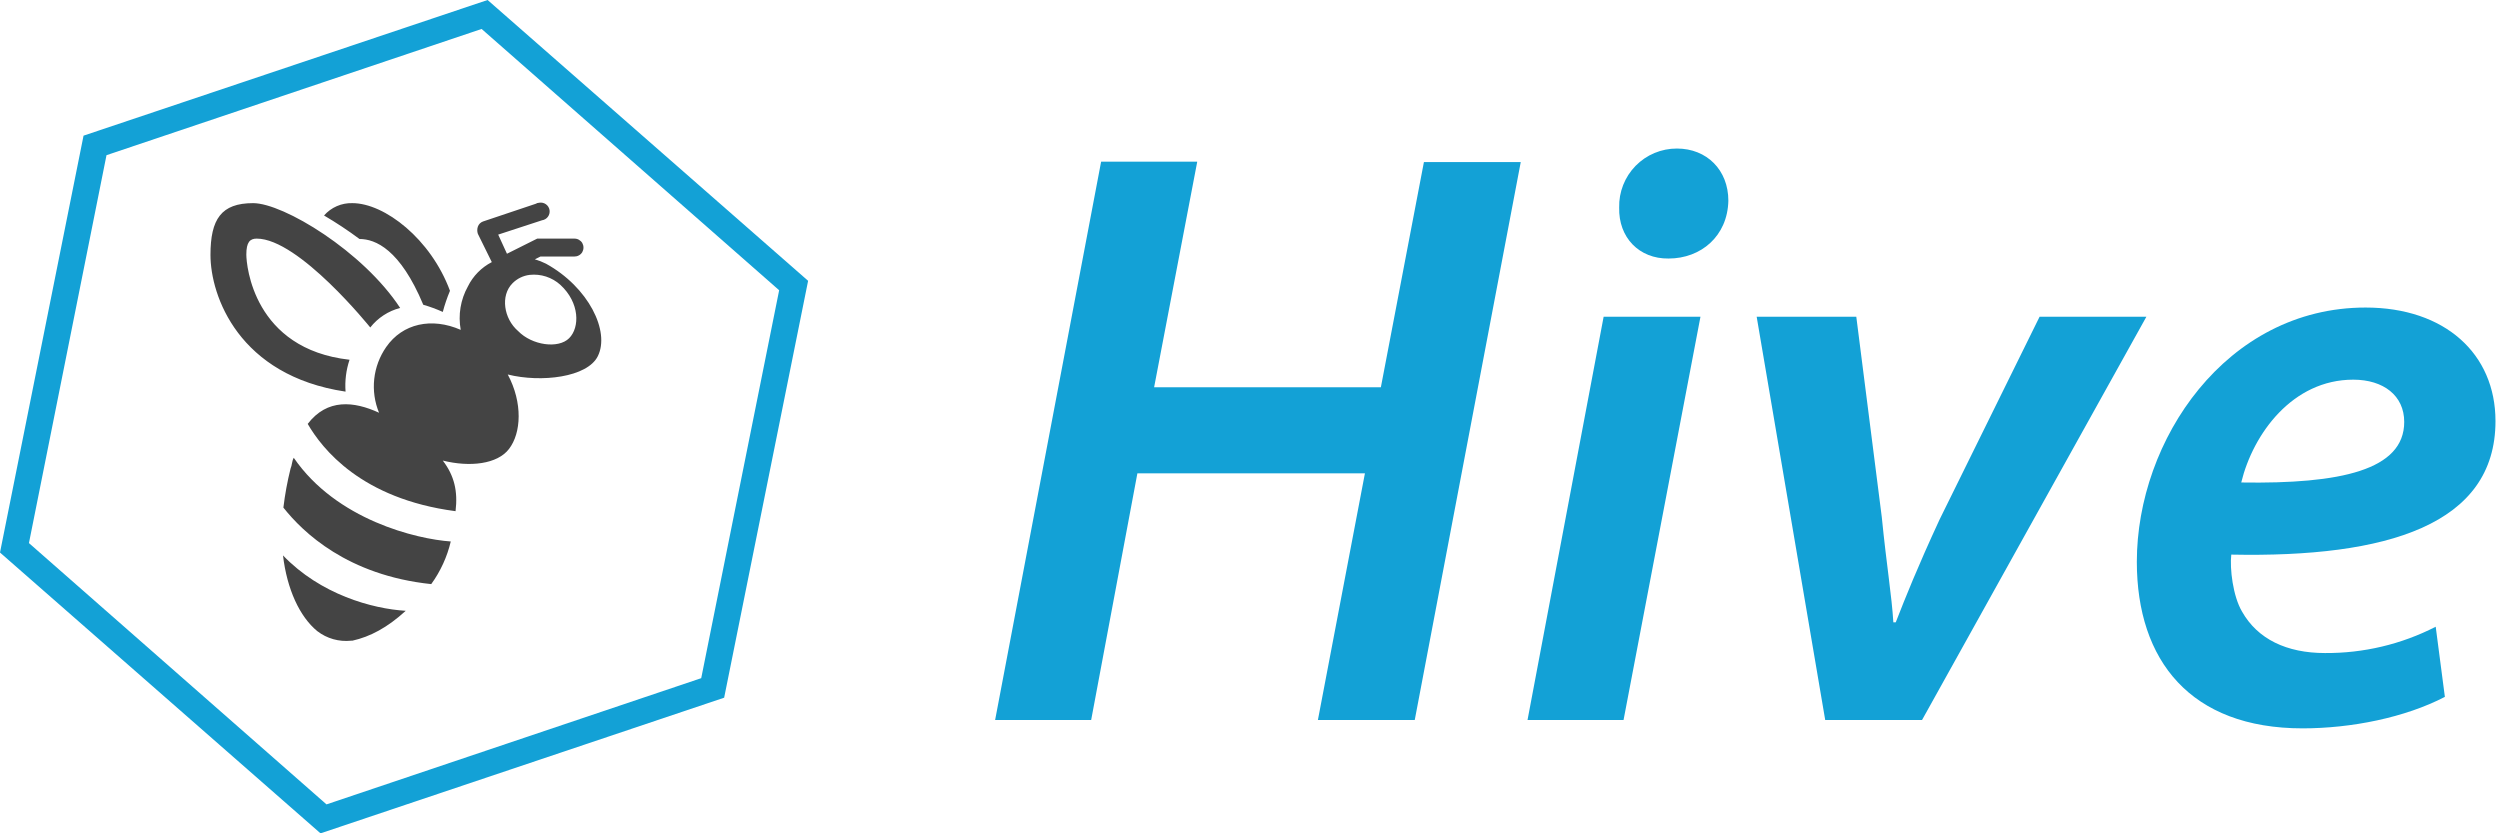
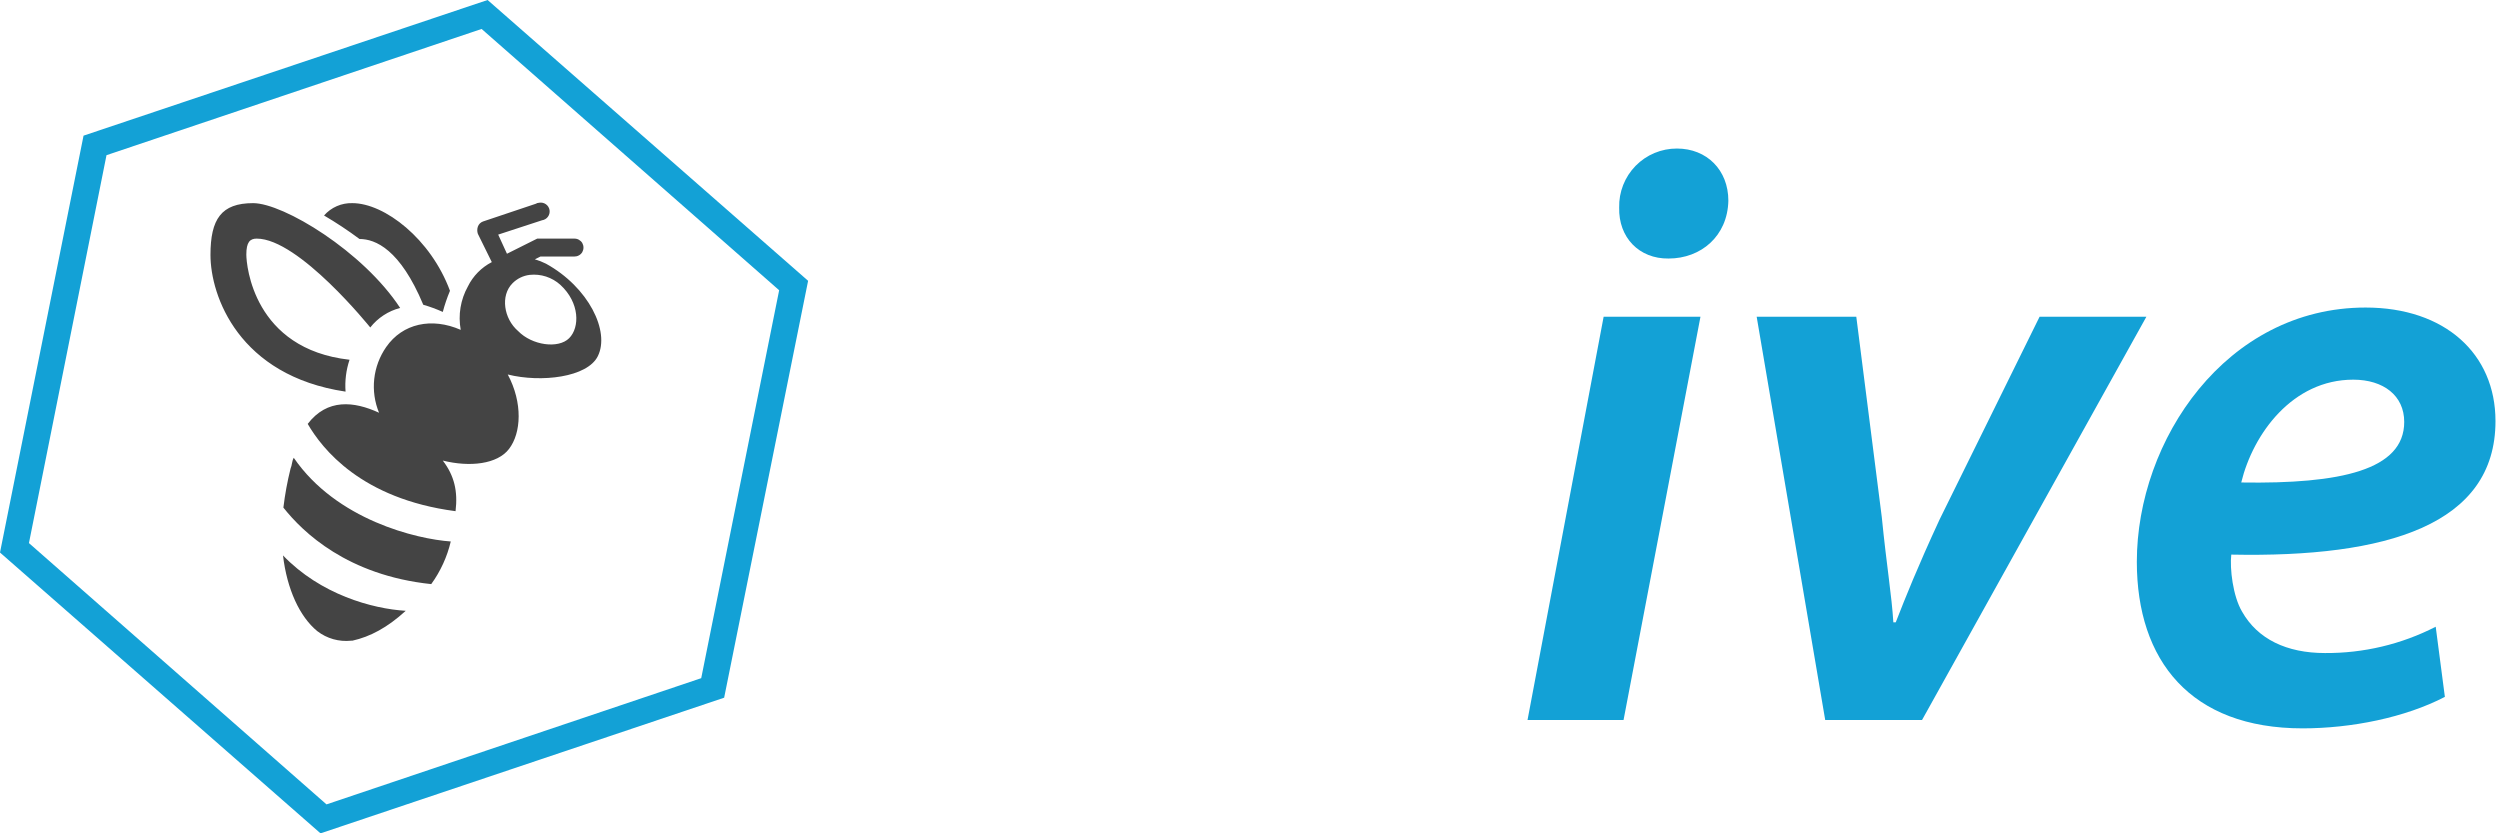
<svg xmlns="http://www.w3.org/2000/svg" width="180" height="60" viewBox="0 0 180 60" fill="none">
  <g clip-path="url(#clip0_70_5229)">
-     <path d="M86.196 11.67L83.097 27.881H99.423L102.522 11.67H109.494L101.862 51.839H94.889L98.275 34.079H81.892L78.564 51.839H71.649L79.281 11.641H86.196V11.67Z" fill="#13A1D6" />
    <path d="M109.982 51.839L115.462 22.803H122.434L116.896 51.839H109.982ZM116.581 14.941C116.567 14.387 116.665 13.836 116.869 13.32C117.072 12.805 117.376 12.335 117.764 11.939C118.152 11.543 118.615 11.229 119.127 11.015C119.638 10.802 120.187 10.693 120.741 10.695C122.893 10.695 124.442 12.244 124.442 14.453C124.385 17.007 122.463 18.614 120.139 18.614C118.015 18.642 116.523 17.093 116.581 14.941Z" fill="#13A1D6" />
    <path d="M133.653 22.803L135.489 37.235C135.833 40.707 136.206 42.887 136.321 44.81H136.493C137.21 42.973 138.043 40.879 139.649 37.407L146.851 22.803H154.541L138.387 51.839H131.415L126.48 22.803H133.653Z" fill="#13A1D6" />
    <path d="M176.031 50.175C173.162 51.667 169.288 52.442 165.788 52.442C157.725 52.442 153.852 47.564 153.852 40.449C153.852 31.697 160.279 22.143 170.321 22.143C176.031 22.143 179.675 25.471 179.675 30.32C179.675 37.78 171.871 40.161 160.652 39.932C160.537 40.936 160.767 42.916 161.427 44.035C162.546 46.015 164.64 47.019 167.395 47.019C170.167 47.039 172.904 46.39 175.371 45.125L176.031 50.175ZM169.432 27.336C165.071 27.336 162.23 31.21 161.369 34.739C168.514 34.853 173.104 33.849 173.104 30.378C173.104 28.484 171.612 27.336 169.432 27.336Z" fill="#13A1D6" />
    <path d="M23.077 60.001L0 39.782L6.015 9.767L35.107 0L58.184 20.219L52.139 50.234L23.077 60.001ZM34.676 2.085L7.668 11.173L2.084 39.102L23.508 57.916L50.488 48.828L56.099 20.898L34.676 2.085Z" fill="#13A1D6" />
    <path d="M38.825 14.597C38.767 14.597 38.71 14.626 38.653 14.626L38.624 14.655L34.779 15.946C34.693 15.976 34.614 16.025 34.55 16.089C34.485 16.154 34.436 16.232 34.406 16.319C34.349 16.486 34.349 16.668 34.406 16.835L35.41 18.872C34.664 19.256 34.06 19.869 33.689 20.622C33.159 21.573 32.976 22.679 33.172 23.75C31.078 22.832 28.983 23.291 27.807 24.984C27.332 25.667 27.035 26.458 26.945 27.285C26.855 28.112 26.974 28.949 27.291 29.718C25.483 28.886 23.561 28.685 22.155 30.521C23.188 32.3 25.999 35.916 32.8 36.805C32.972 35.37 32.713 34.251 31.881 33.161C33.832 33.649 35.812 33.419 36.644 32.329C37.534 31.181 37.648 29.001 36.558 26.963C38.968 27.566 42.297 27.164 43.043 25.644C43.932 23.865 42.383 20.68 39.313 18.987C39.055 18.857 38.786 18.752 38.509 18.672L38.911 18.471H41.35C41.465 18.472 41.578 18.444 41.678 18.389C41.779 18.334 41.864 18.253 41.924 18.155C41.98 18.054 42.01 17.941 42.01 17.825C42.01 17.709 41.98 17.596 41.924 17.495C41.864 17.397 41.779 17.317 41.678 17.261C41.578 17.206 41.465 17.178 41.35 17.18H38.681L38.509 17.265L36.501 18.27L35.87 16.892L39.026 15.86C39.11 15.848 39.191 15.819 39.264 15.776C39.336 15.732 39.4 15.675 39.45 15.607C39.501 15.538 39.537 15.461 39.557 15.378C39.577 15.296 39.581 15.21 39.568 15.126C39.554 15.042 39.524 14.962 39.48 14.89C39.435 14.818 39.376 14.755 39.307 14.706C39.238 14.657 39.16 14.622 39.077 14.603C38.994 14.584 38.908 14.582 38.825 14.597ZM18.224 14.626C15.928 14.626 15.154 15.774 15.154 18.356C15.154 21.311 17.191 27.05 24.88 28.197C24.823 27.421 24.92 26.64 25.167 25.902C18.253 25.127 17.736 19.102 17.736 18.327C17.736 17.438 17.994 17.18 18.482 17.18C21.523 17.18 26.659 23.578 26.659 23.578C27.203 22.886 27.959 22.392 28.811 22.172C26.143 18.098 20.404 14.626 18.224 14.626ZM25.368 14.626C24.984 14.615 24.602 14.689 24.25 14.843C23.898 14.996 23.584 15.226 23.331 15.515C24.212 16.033 25.065 16.598 25.885 17.208C27.032 17.208 28.811 17.954 30.475 21.942C30.956 22.081 31.425 22.254 31.881 22.459C32.018 21.941 32.191 21.433 32.398 20.938C31.021 17.208 27.692 14.626 25.368 14.626ZM38.136 19.791C38.534 19.748 38.937 19.789 39.318 19.913C39.698 20.037 40.049 20.239 40.346 20.508C41.751 21.799 41.751 23.578 40.977 24.352C40.202 25.127 38.308 24.869 37.304 23.836C36.271 22.947 36.013 21.282 36.903 20.393C37.234 20.059 37.669 19.847 38.136 19.791ZM21.15 32.96C21.007 33.218 21.036 33.477 20.921 33.735C20.69 34.66 20.517 35.599 20.404 36.547C21.81 38.326 25.024 41.424 31.049 42.056C31.716 41.135 32.194 40.092 32.455 38.986C29.988 38.813 24.221 37.436 21.15 32.96ZM20.376 39.99C20.663 42.429 21.581 44.408 22.843 45.441C23.537 45.976 24.411 46.223 25.282 46.13H25.368C26.659 45.843 27.893 45.183 29.213 43.978C26.803 43.834 23.073 42.802 20.376 39.99Z" fill="#444444" />
  </g>
  <defs>
    <clipPath id="clip0_70_5229">
      <rect width="179.675" height="60" fill="white" transform="translate(0 0)" />
    </clipPath>
  </defs>
</svg>